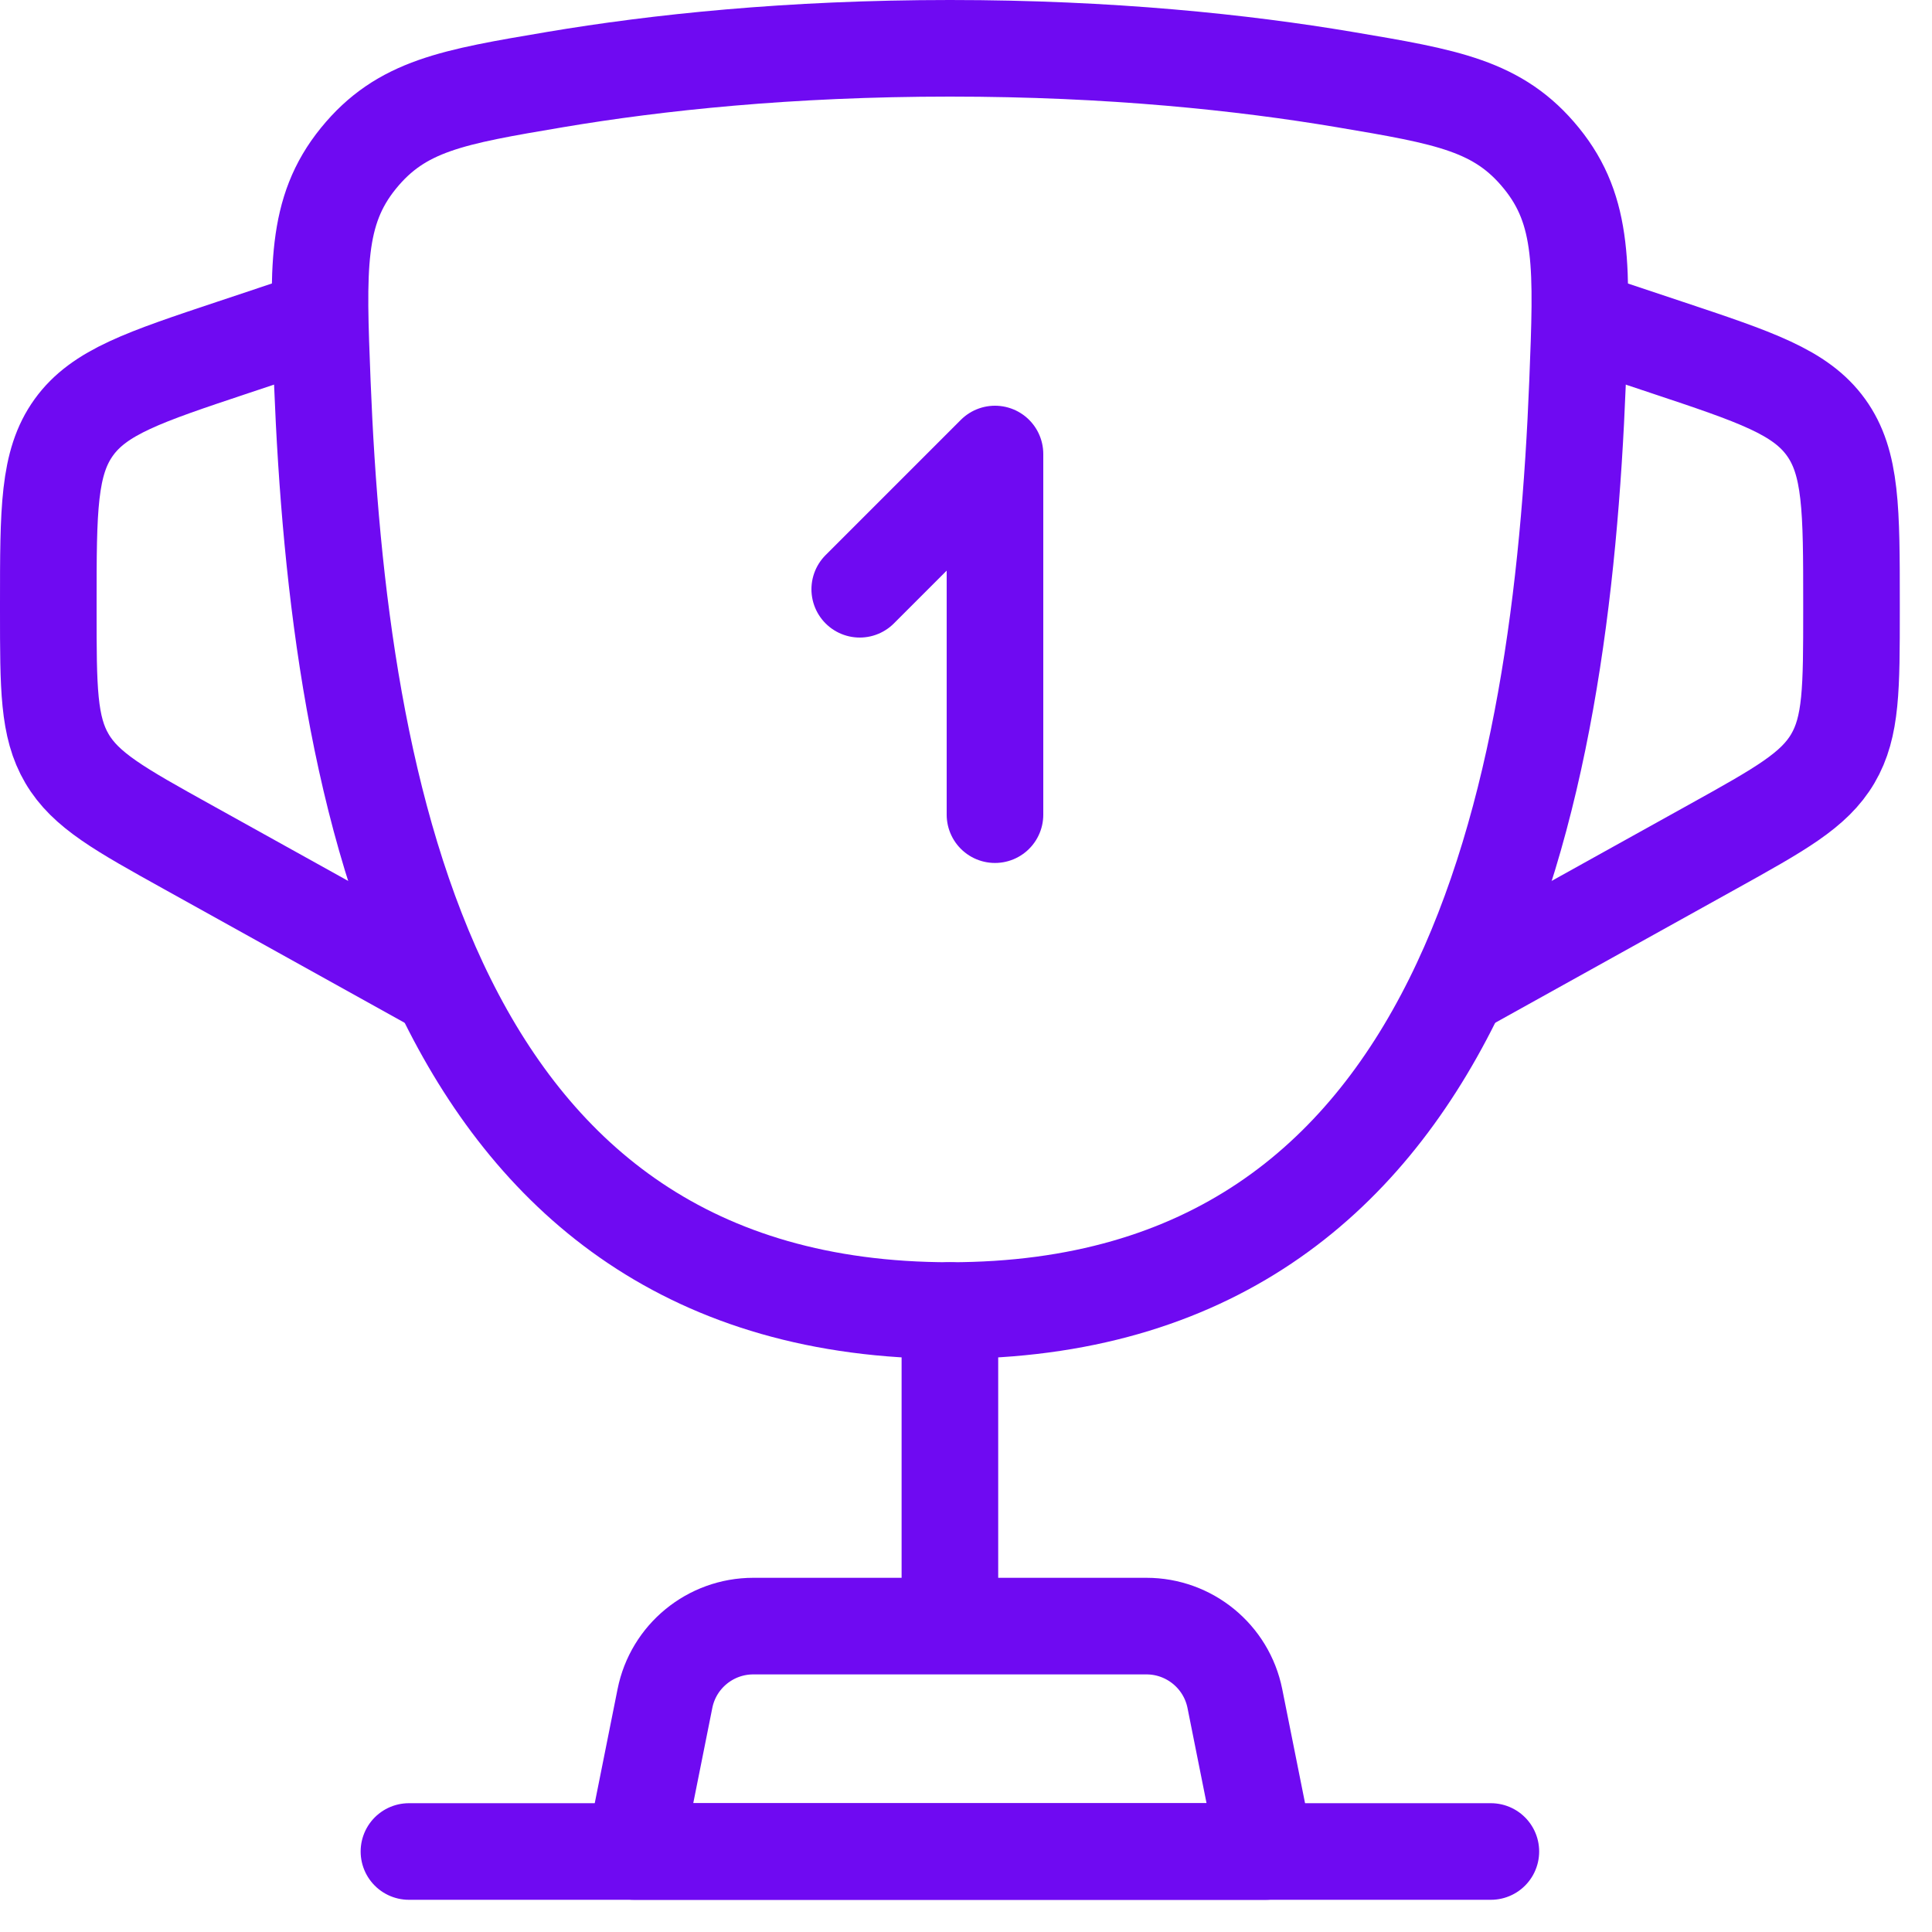
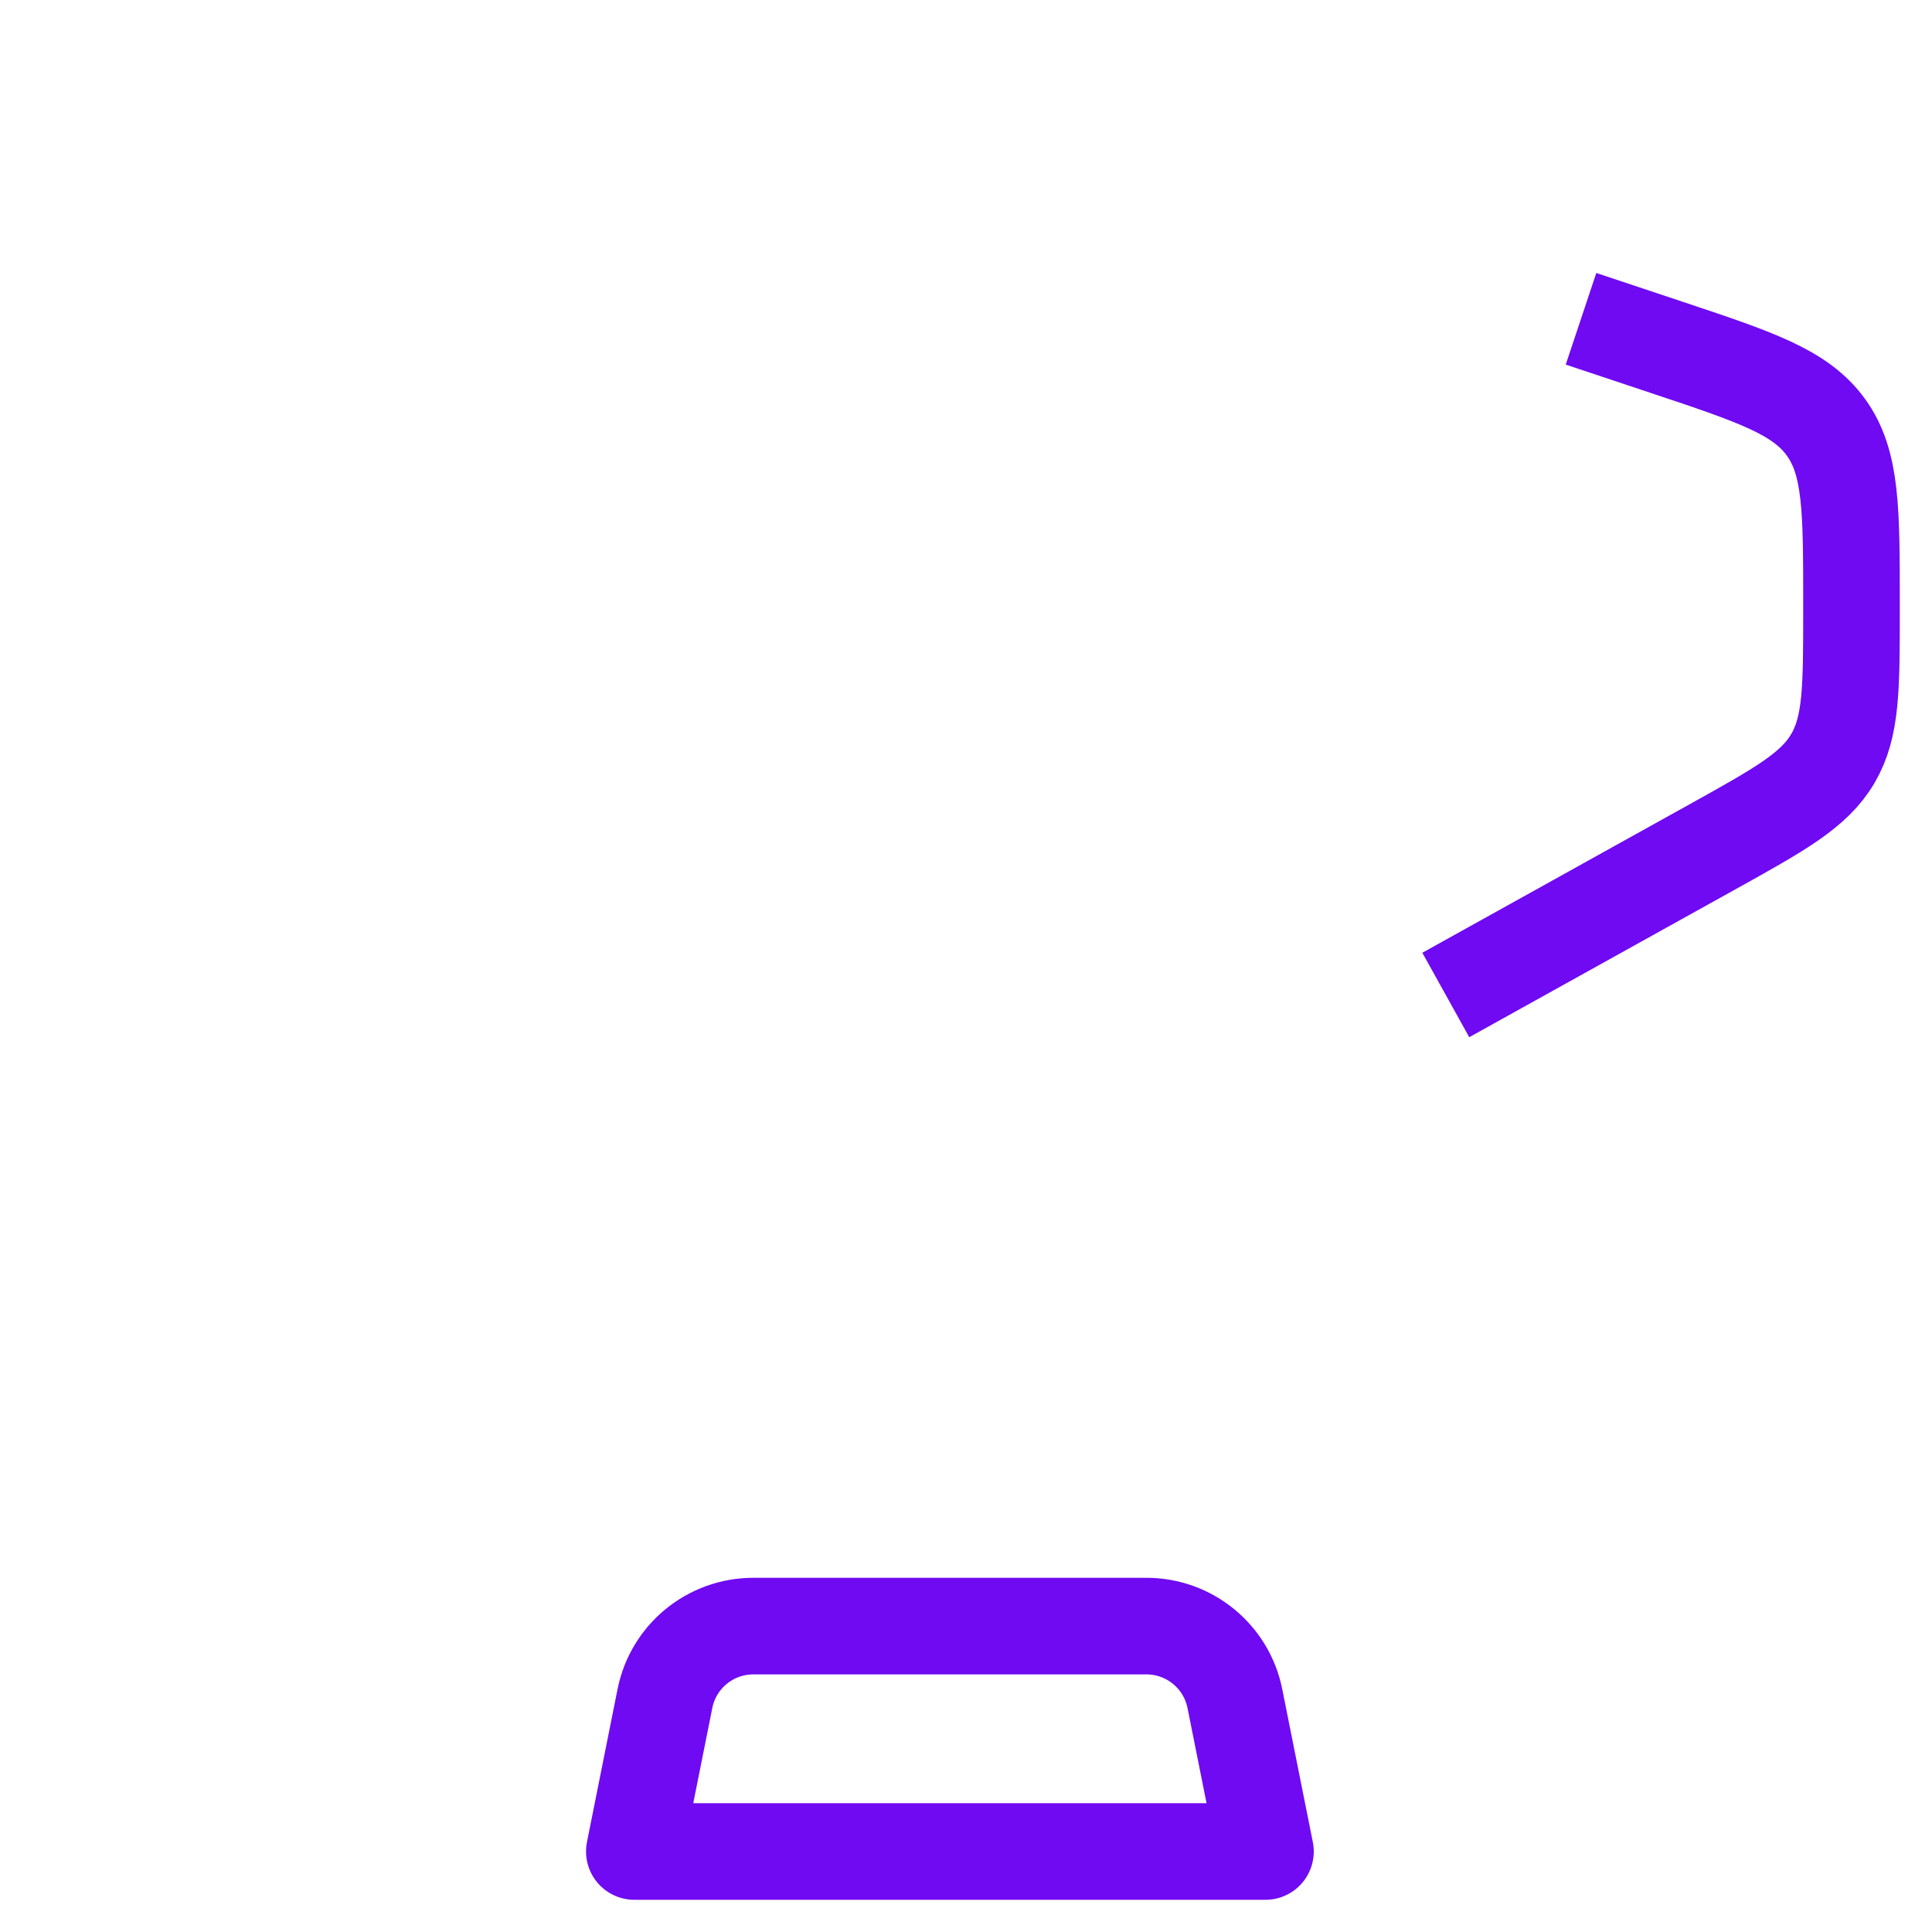
<svg xmlns="http://www.w3.org/2000/svg" width="30" height="30" viewBox="0 0 30 30" fill="none">
-   <path d="M14.751 20.35C6.687 20.35 5.258 12.313 5.005 5.939C4.935 4.166 4.899 3.279 5.565 2.459C6.231 1.639 7.029 1.504 8.623 1.235C10.196 0.97 12.254 0.75 14.751 0.75C17.247 0.75 19.305 0.97 20.878 1.235C22.473 1.504 23.27 1.639 23.936 2.459C24.602 3.279 24.566 4.166 24.496 5.939C24.243 12.313 22.814 20.35 14.751 20.35Z" stroke="#6F0AF2" stroke-width="1.5" />
-   <path d="M13.35 9.15L15.45 7.05V12.65" stroke="#6F0AF2" stroke-width="1.5" stroke-linecap="round" stroke-linejoin="round" />
  <path d="M24.55 4.95L25.878 5.393C27.264 5.855 27.957 6.086 28.354 6.636C28.75 7.186 28.75 7.916 28.75 9.377L28.75 9.479C28.75 10.684 28.75 11.286 28.46 11.779C28.17 12.272 27.643 12.565 26.59 13.15L22.45 15.45" stroke="#6F0AF2" stroke-width="1.5" />
-   <path d="M4.95 4.95L3.622 5.393C2.236 5.855 1.543 6.086 1.146 6.636C0.75 7.186 0.75 7.916 0.75 9.377L0.75 9.479C0.75 10.684 0.75 11.286 1.04 11.779C1.33 12.272 1.857 12.565 2.91 13.15L7.05 15.45" stroke="#6F0AF2" stroke-width="1.5" />
-   <path d="M14.75 20.35V24.55" stroke="#6F0AF2" stroke-width="1.5" stroke-linecap="round" />
  <path d="M19.65 28.75H9.85L10.325 26.375C10.455 25.721 11.03 25.25 11.697 25.25H17.802C18.469 25.25 19.044 25.721 19.175 26.375L19.65 28.75Z" stroke="#6F0AF2" stroke-width="1.5" stroke-linecap="round" stroke-linejoin="round" />
-   <path d="M23.15 28.75H6.35" stroke="#6F0AF2" stroke-width="1.5" stroke-linecap="round" />
</svg>